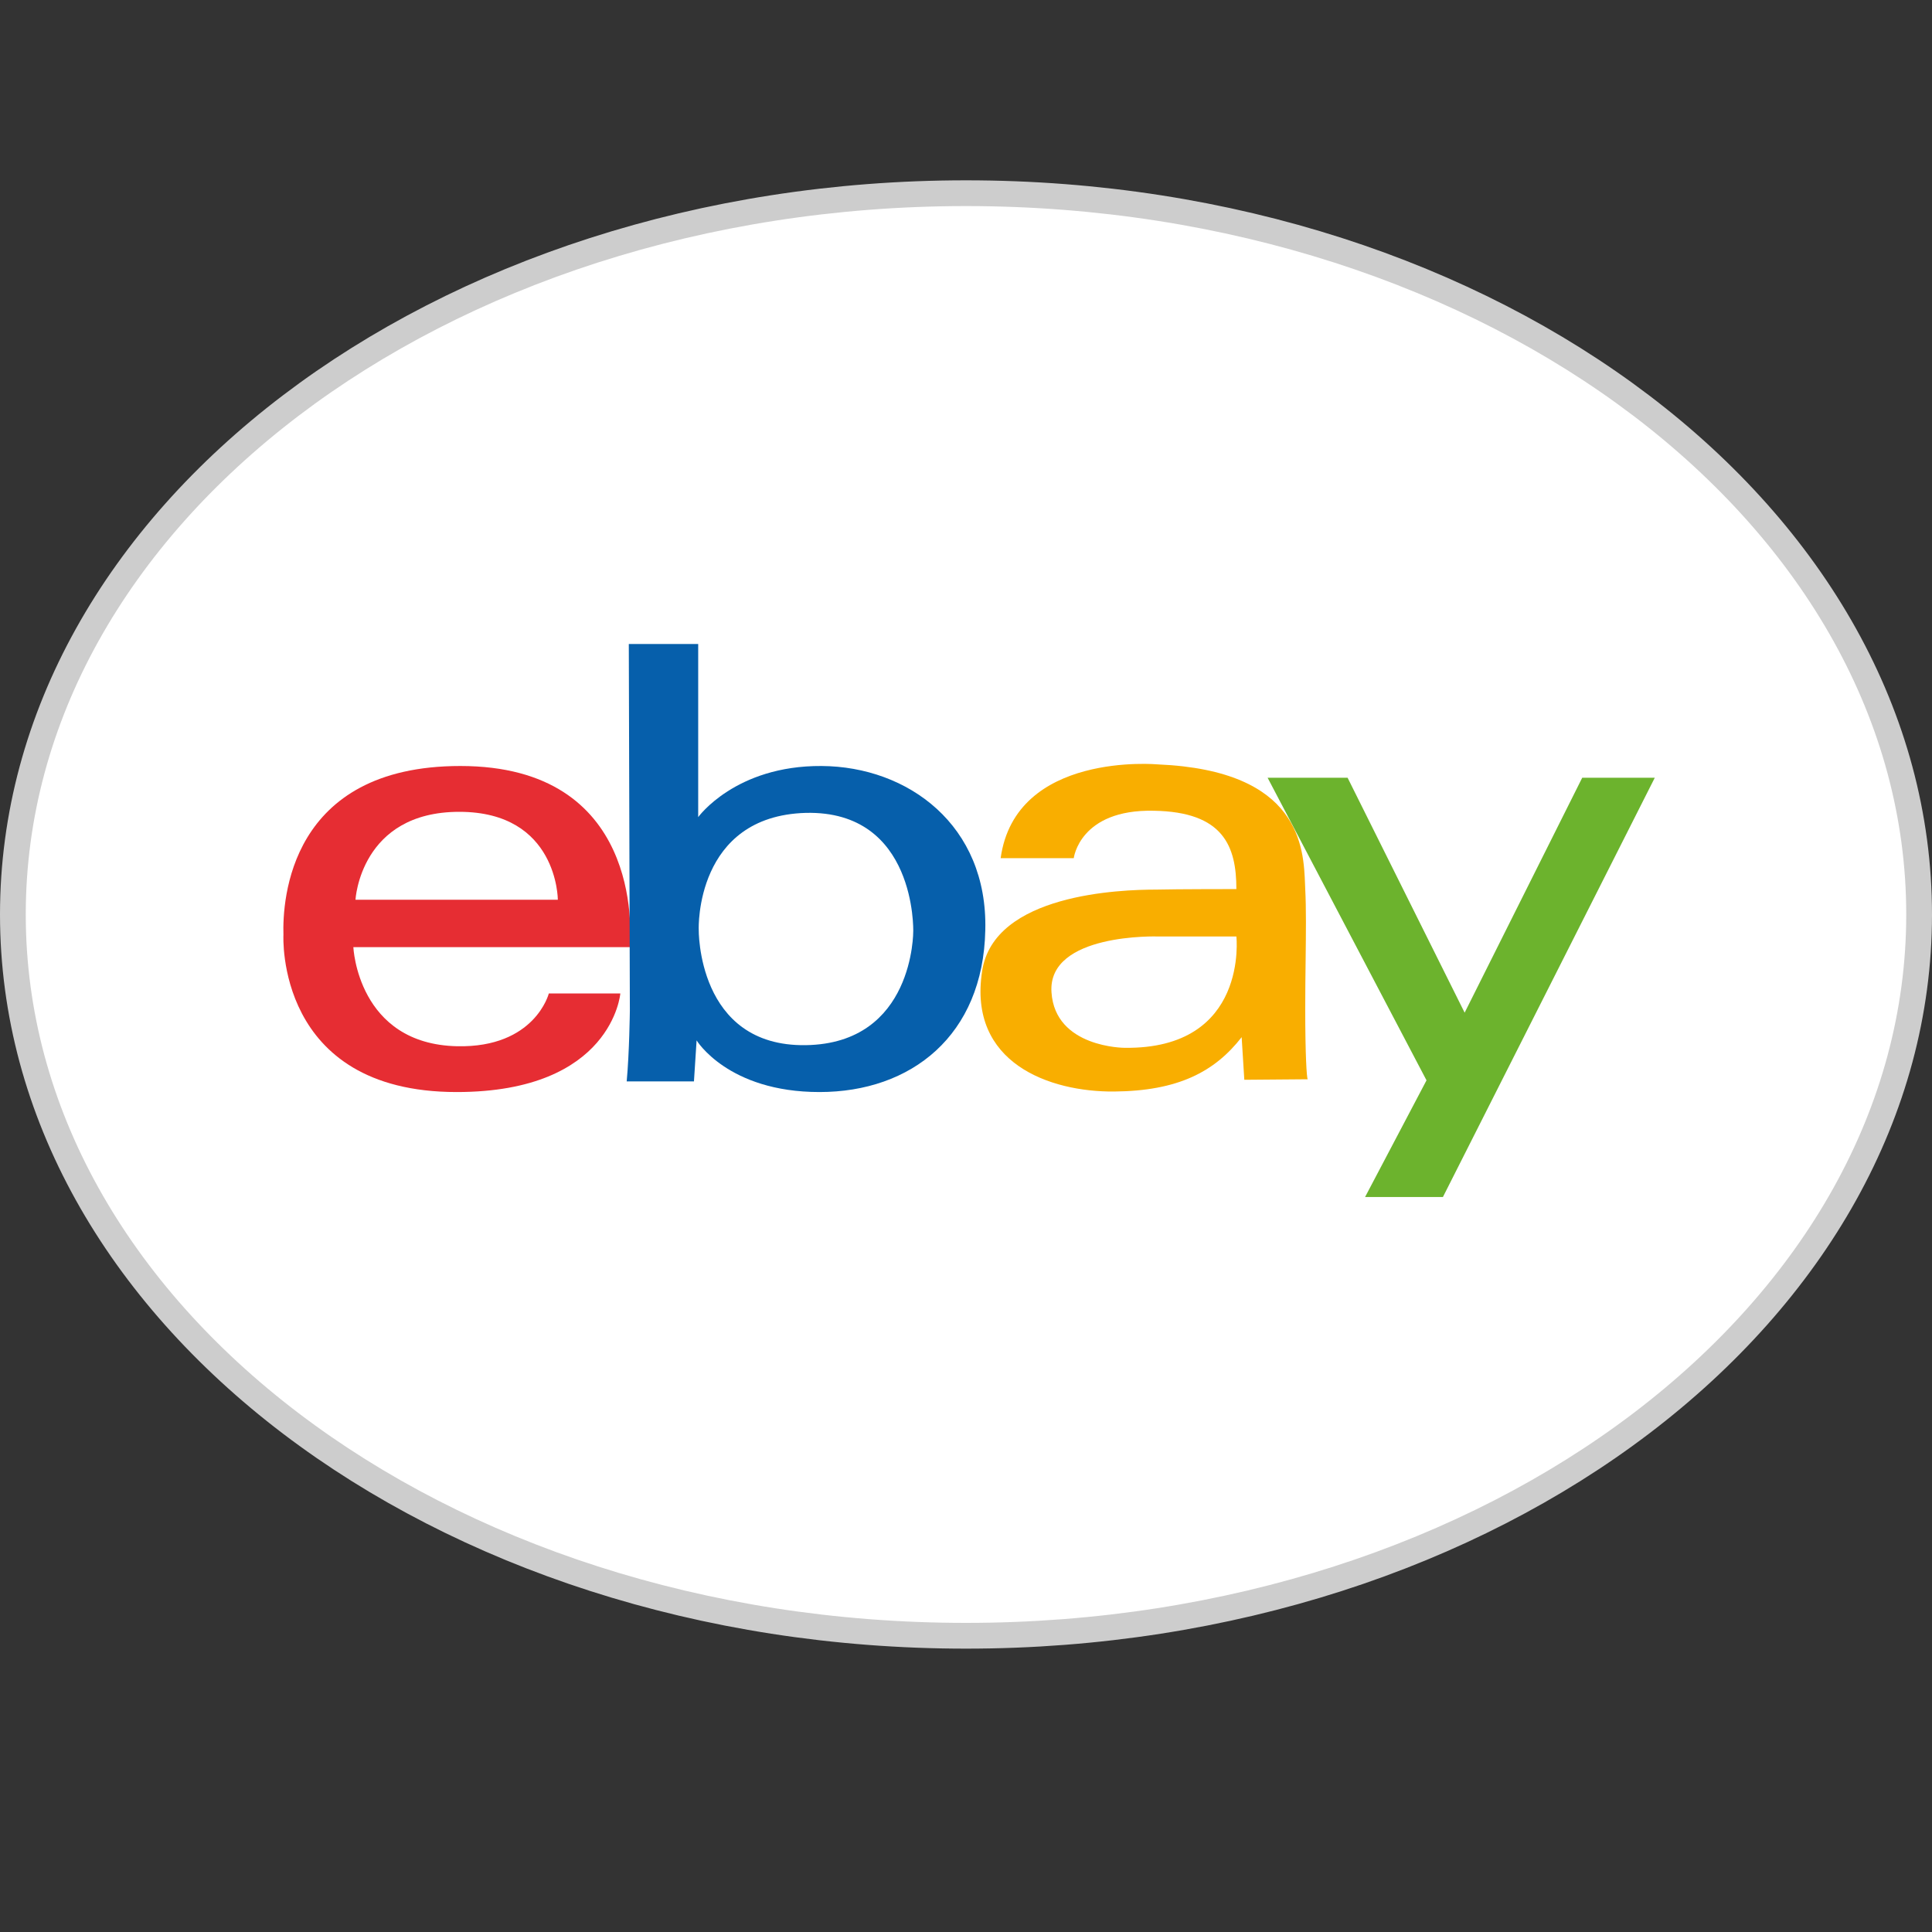
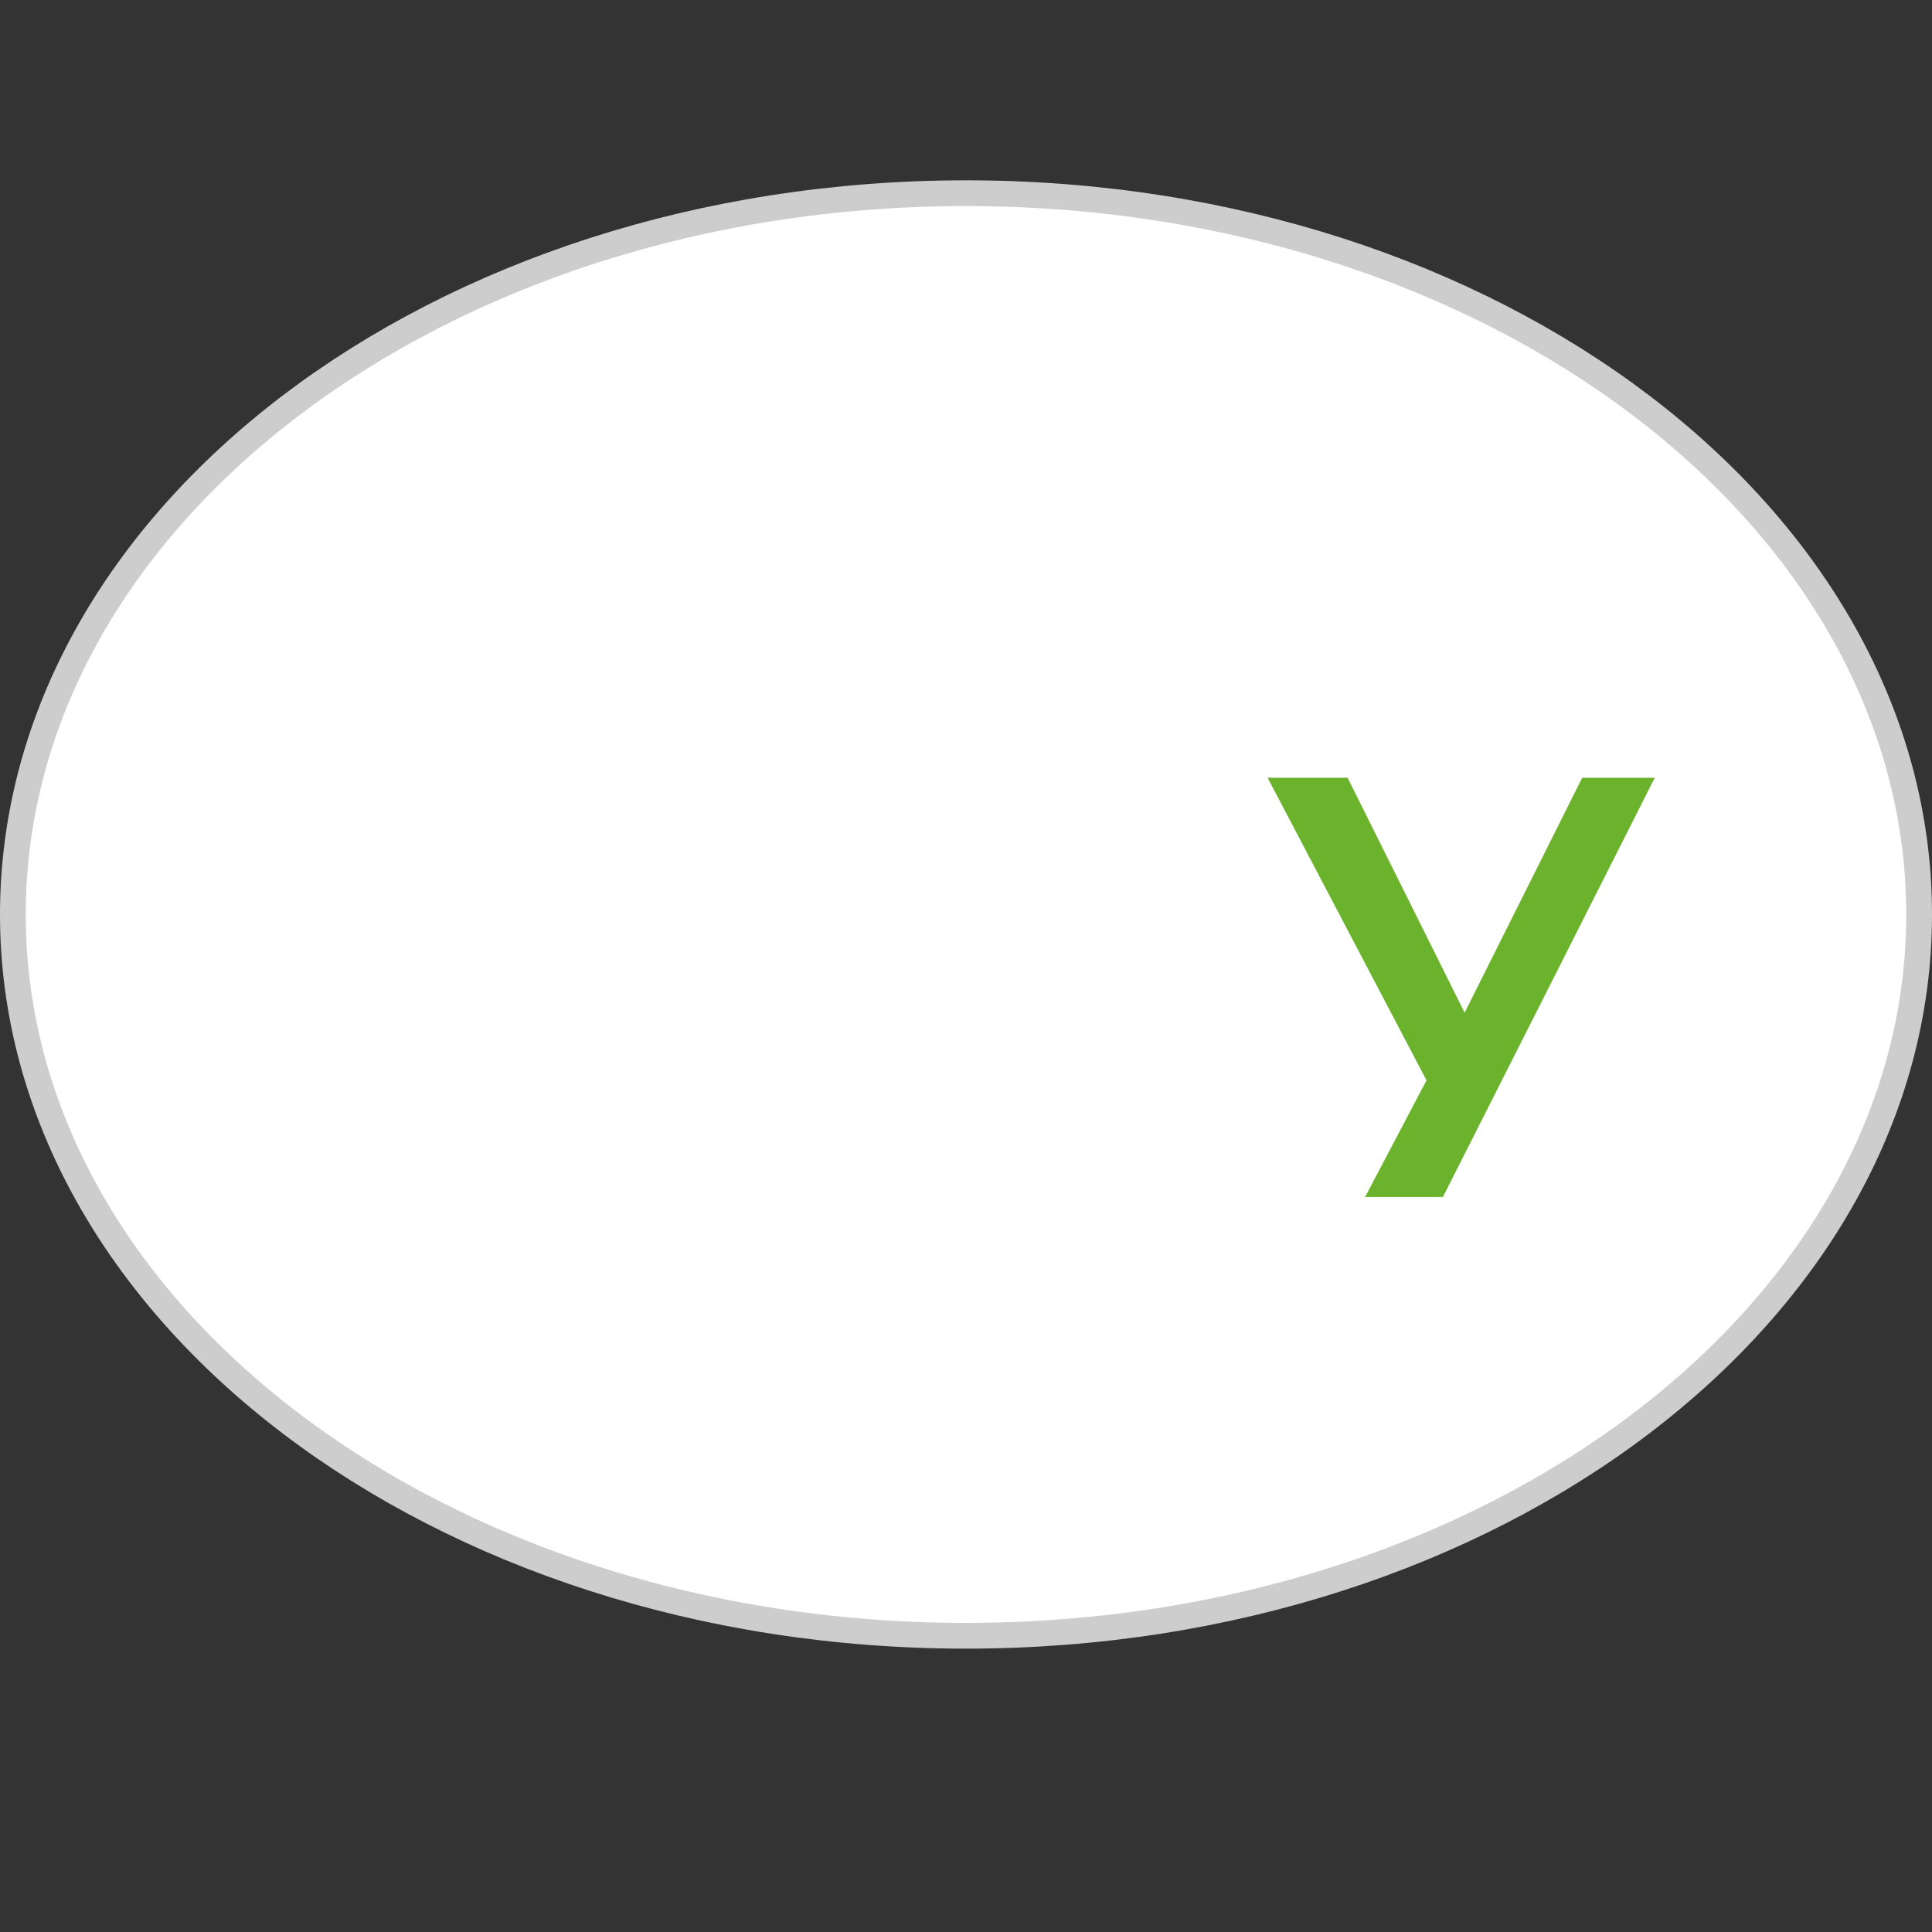
<svg xmlns="http://www.w3.org/2000/svg" width="75" height="75" viewBox="0 0 75 75" fill="none">
  <rect x="0" y="0" width="75" height="75" fill="#333333" stroke="none" />
  <path d="M74.5 35.5C74.5 43.18 70.405 50.169 63.714 55.255C57.022 60.34 47.756 63.5 37.5 63.5C27.244 63.5 17.978 60.34 11.286 55.255C4.595 50.169 0.5 43.18 0.5 35.5C0.5 27.82 4.595 20.831 11.286 15.745C17.978 10.66 27.244 7.5 37.5 7.5C47.756 7.5 57.022 10.66 63.714 15.745C70.405 20.831 74.5 27.82 74.5 35.5Z" fill="white" stroke="#CDCDCD" />
-   <path fill-rule="evenodd" clip-rule="evenodd" d="M11.003 36.292C10.962 34.948 11.229 29.736 17.871 29.736C24.894 29.736 24.491 36.12 24.453 36.722C24.451 36.751 24.45 36.767 24.451 36.768H13.717C13.717 36.768 13.882 40.532 17.748 40.615C20.77 40.677 21.305 38.567 21.305 38.567H24.081C24.081 38.567 23.772 42.393 17.727 42.393C10.674 42.393 11.003 36.292 11.003 36.292ZM24.451 36.768C24.451 36.768 24.451 36.768 24.451 36.768H24.451ZM17.83 31.515C13.985 31.515 13.8 34.927 13.8 34.927H21.655C21.655 34.927 21.655 31.515 17.83 31.515Z" fill="#E62D33" />
-   <path fill-rule="evenodd" clip-rule="evenodd" d="M27.104 31.721C27.104 31.721 28.543 29.715 31.895 29.736C35.246 29.757 38.352 32.032 38.249 36.106C38.166 40.201 35.37 42.393 31.813 42.393C28.255 42.393 27.042 40.387 27.042 40.387L26.939 41.98H24.328C24.431 40.883 24.451 39.229 24.451 39.229L24.41 25H27.104V31.721ZM27.124 36.065C27.124 36.065 27.042 40.636 31.278 40.573C35.493 40.511 35.452 36.148 35.452 36.148C35.452 36.148 35.575 31.453 31.278 31.556C26.98 31.68 27.124 36.065 27.124 36.065Z" fill="#065FAB" />
-   <path fill-rule="evenodd" clip-rule="evenodd" d="M50.684 37.301C50.676 37.891 50.669 38.517 50.669 39.167C50.669 40.93 50.725 41.858 50.766 41.897L48.304 41.917L48.201 40.263C47.153 41.607 45.734 42.352 43.246 42.373C40.758 42.393 37.571 41.276 38.126 37.698C38.578 34.7 43.492 34.534 44.891 34.534C45.672 34.514 47.996 34.514 47.996 34.514C47.996 32.859 47.502 31.515 44.788 31.473C41.909 31.411 41.683 33.314 41.683 33.314H38.845C39.421 29.157 44.952 29.674 44.952 29.674C50.493 29.912 50.607 32.908 50.662 34.339C50.664 34.4 50.666 34.458 50.669 34.514C50.709 35.263 50.697 36.22 50.684 37.301ZM50.772 41.897C50.77 41.899 50.768 41.899 50.766 41.897L50.772 41.897ZM40.819 38.526C40.963 40.676 43.657 40.676 43.657 40.676C48.489 40.739 47.996 36.333 47.996 36.354H44.953C44.953 36.354 40.655 36.209 40.819 38.526Z" fill="#F9AE00" />
  <path d="M49.208 30.191H52.313L56.857 39.312L61.422 30.191H64.239L56.014 46.468H52.992L55.377 41.938L49.208 30.191Z" fill="#6CB32D" />
</svg>